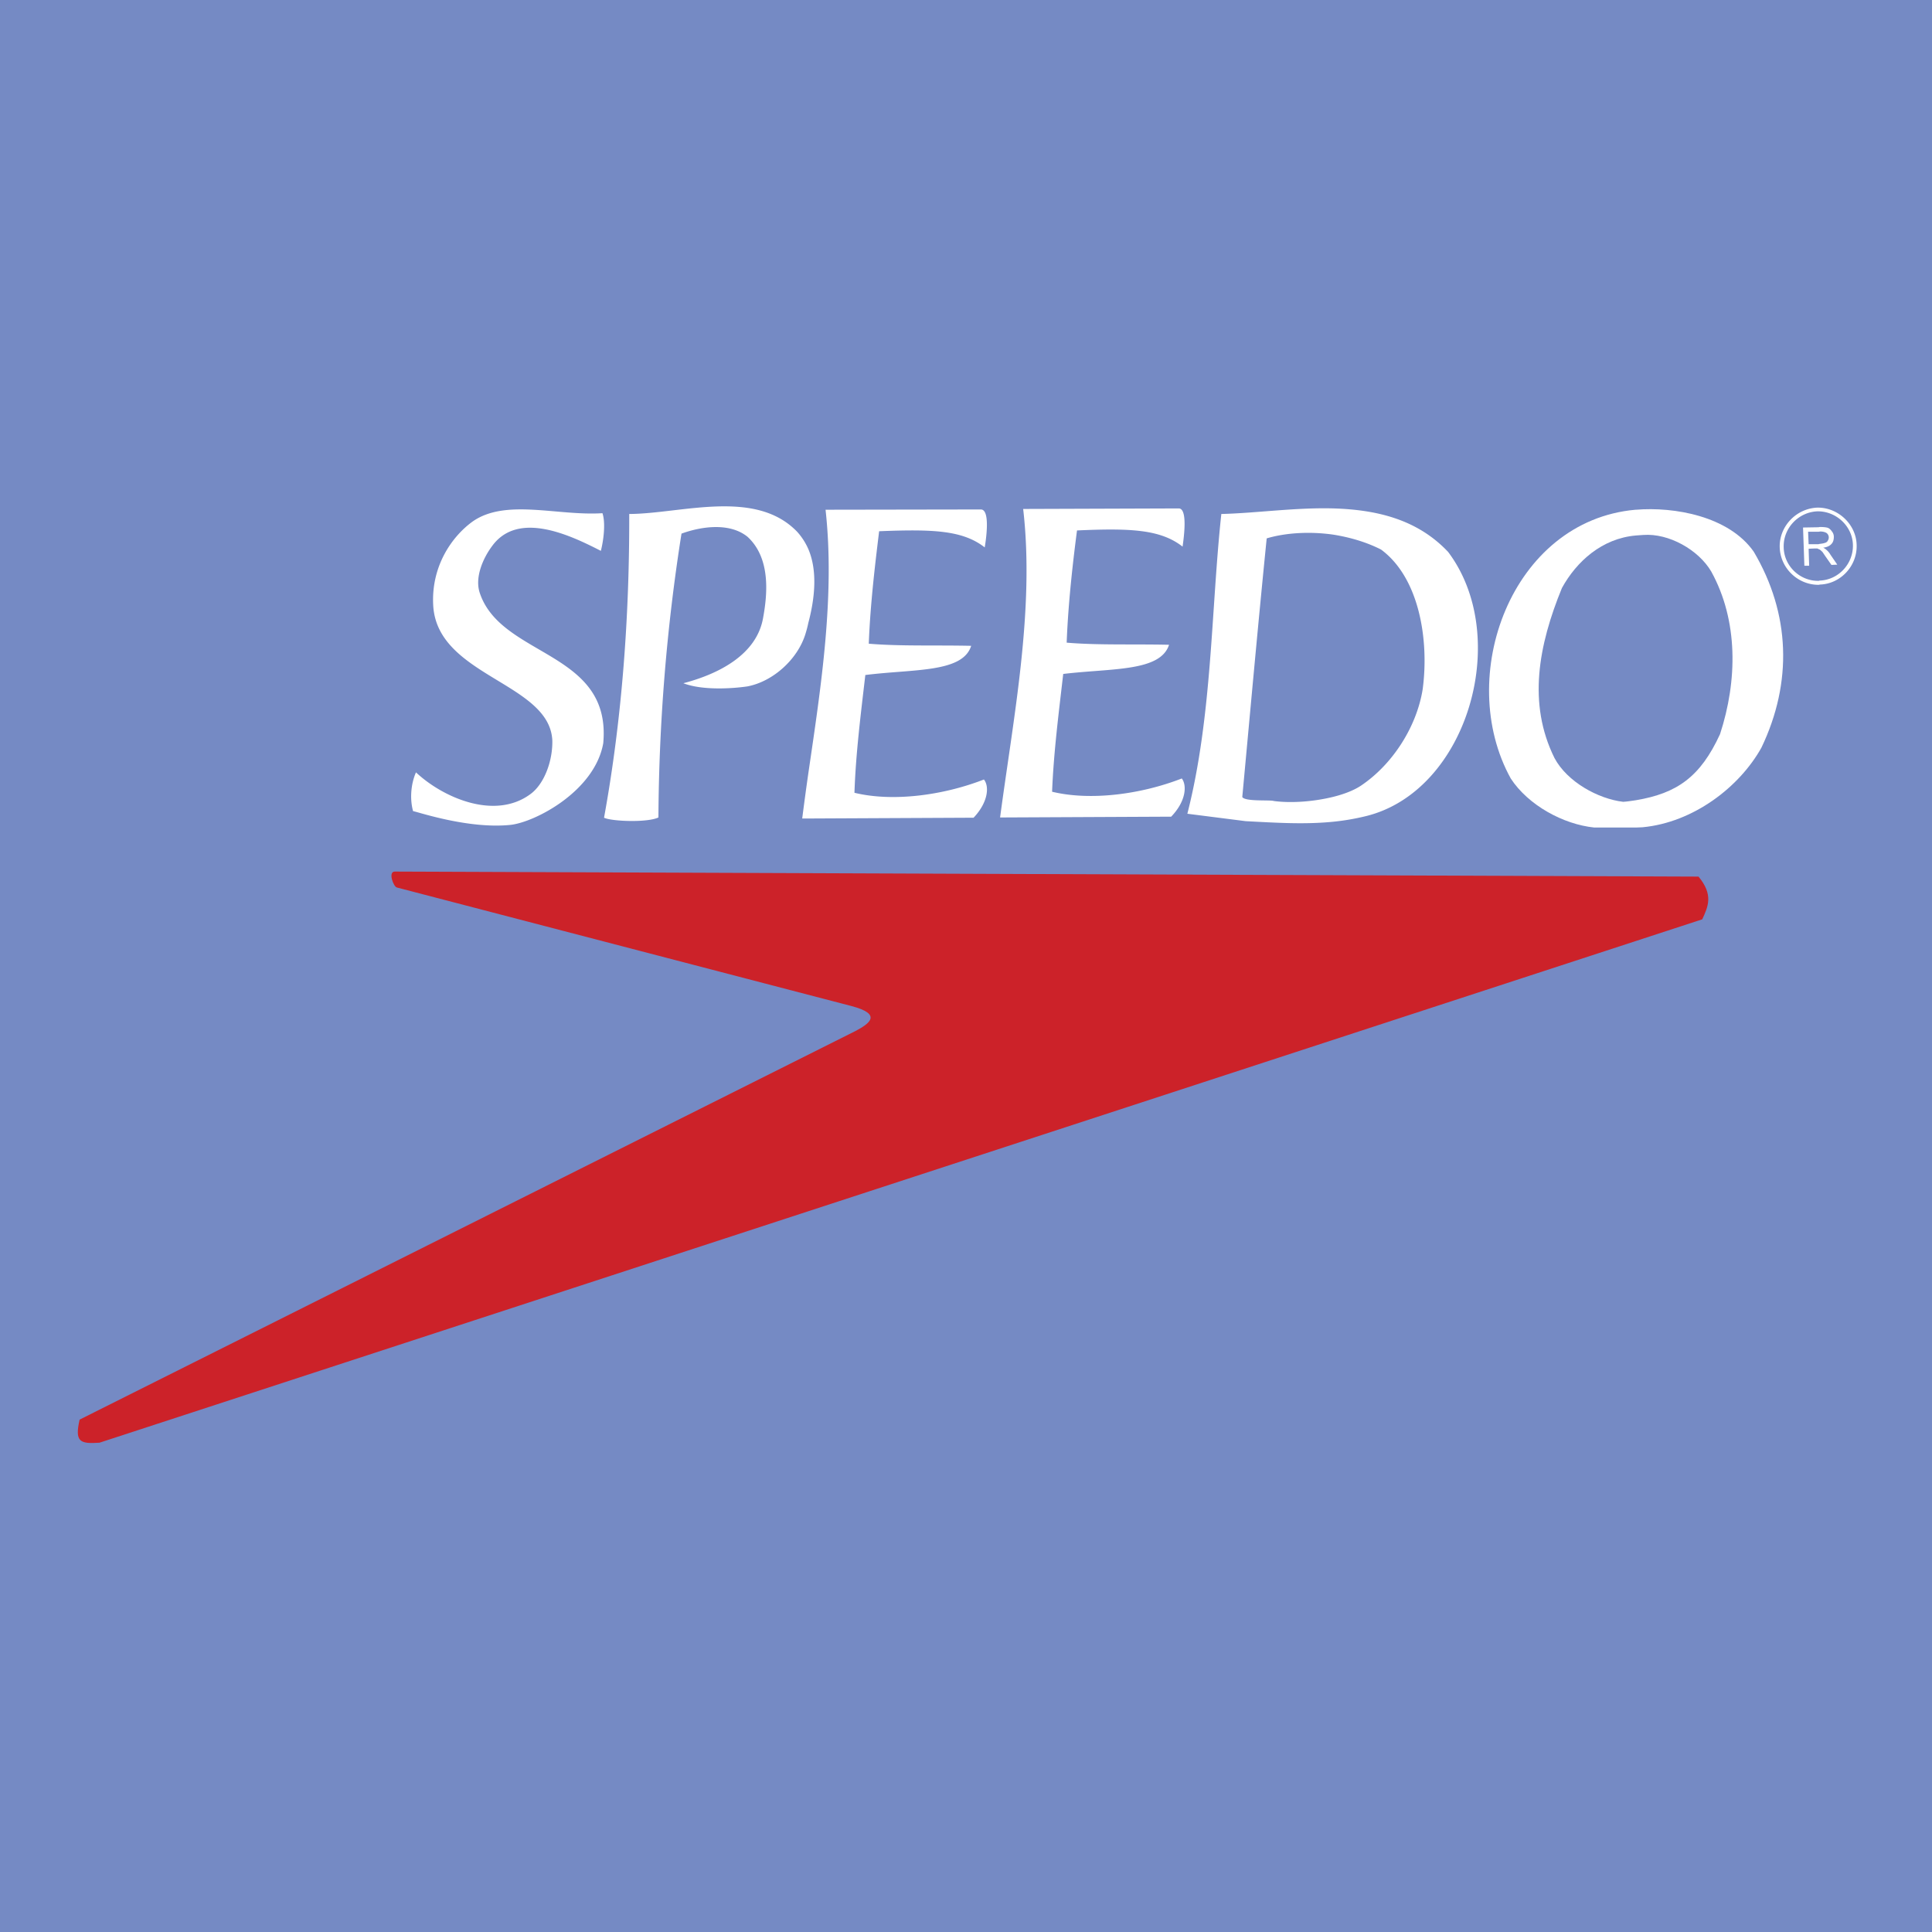
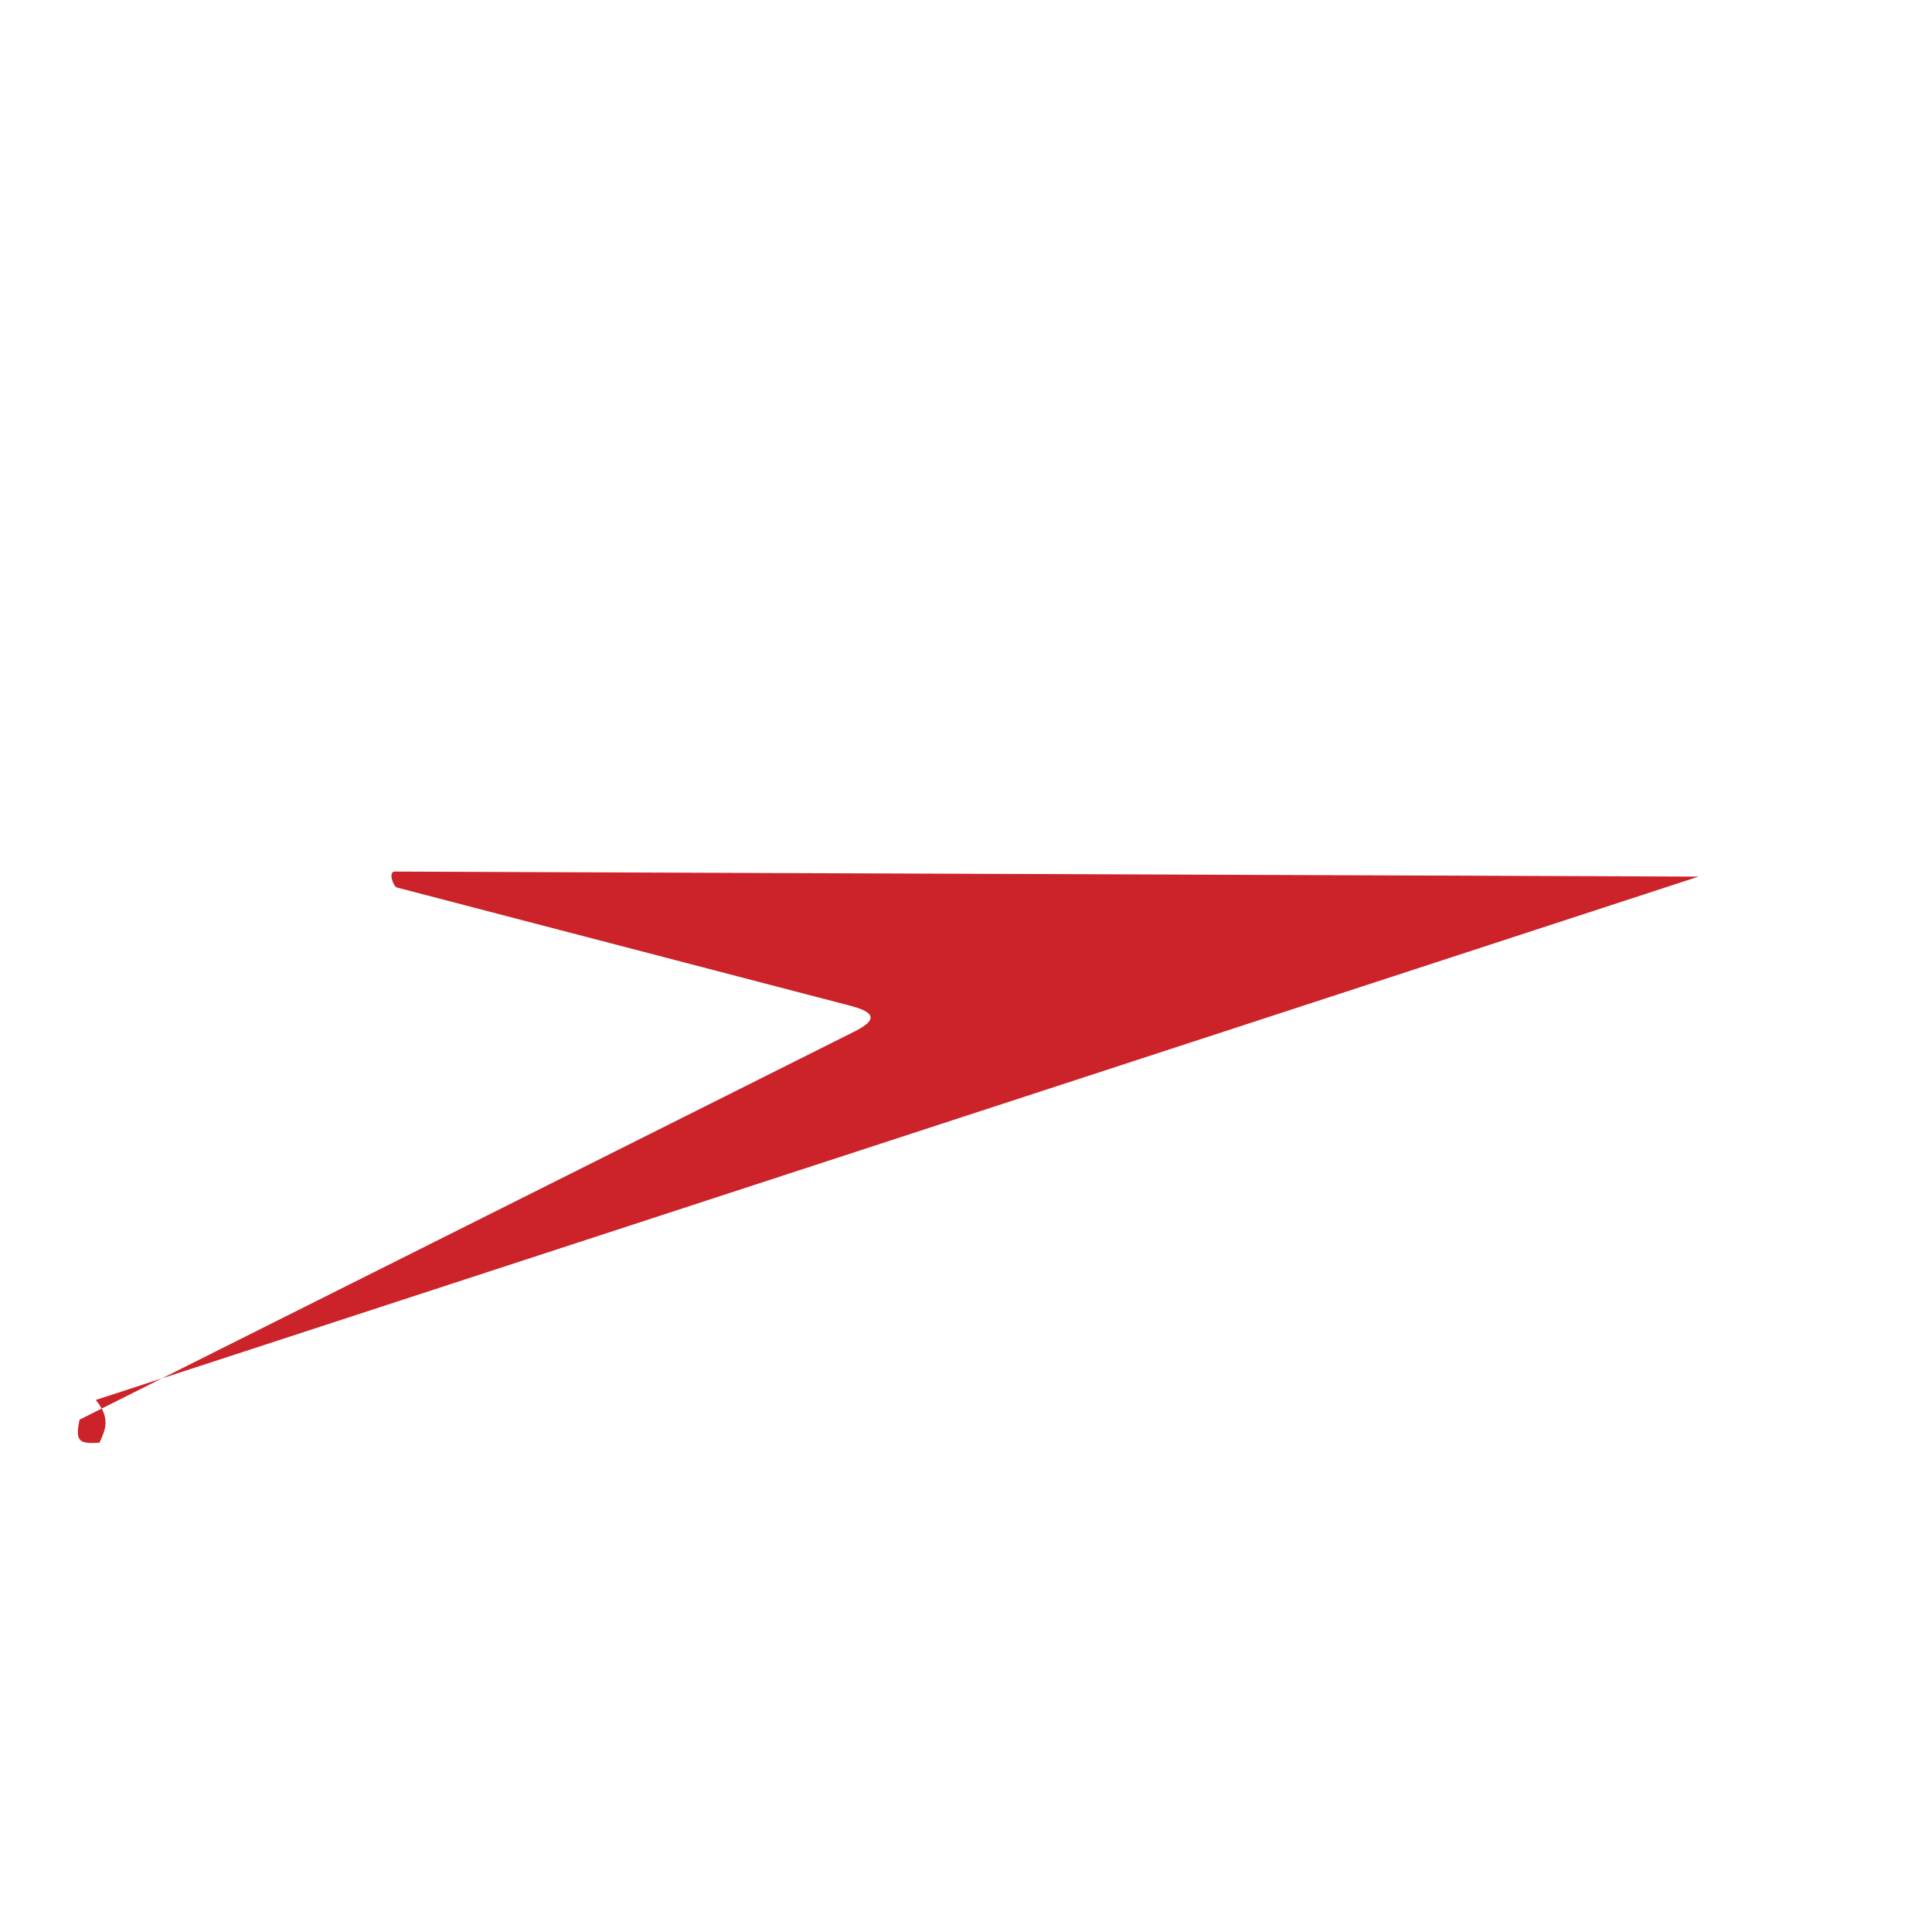
<svg xmlns="http://www.w3.org/2000/svg" width="2500" height="2500" viewBox="0 0 192.756 192.756">
  <g fill-rule="evenodd" clip-rule="evenodd">
-     <path fill="#758ac4" d="M0 0h192.756v192.756H0V0z" />
-     <path d="M169.463 87.459l-130.079-.502c-.688 0-.133 1.509.211 1.588l45.362 11.83c3.097.82 1.8 1.746.397 2.488L7.943 141.635c-.503 2.225.026 2.436 1.985 2.303l159.906-52.217c.582-1.271 1.139-2.435-.371-4.262z" fill="#cc2229" />
+     <path d="M169.463 87.459l-130.079-.502c-.688 0-.133 1.509.211 1.588l45.362 11.83c3.097.82 1.8 1.746.397 2.488L7.943 141.635c-.503 2.225.026 2.436 1.985 2.303c.582-1.271 1.139-2.435-.371-4.262z" fill="#cc2229" />
    <path d="M174.969 55.039c-2.488-3.547-7.939-4.499-11.752-4.182h-.053c-12.412 1.111-18.023 16.7-12.438 26.81 1.746 2.673 5.238 4.578 8.336 4.896h4.154l.662-.027c5.055-.476 9.66-3.996 11.857-7.939 3.124-6.511 2.886-13.391-.766-19.558zm-3.362 18.209c-1.959 4.261-4.287 5.902-8.391 6.59-.396.053-.82.132-1.27.159-2.488-.291-5.584-1.985-6.855-4.367-2.699-5.452-1.588-11.274.742-16.965 1.455-2.646 3.996-4.949 7.383-5.24.238-.026.477-.026.742-.053 2.539-.186 5.504 1.482 6.775 3.652 2.701 4.896 2.621 10.877.874 16.224z" fill="#fff" />
-     <path d="M133.047 50.725c-3.812-.106-7.781.476-11.195.556-1.033 9.581-.9 20.141-3.389 29.906l5.822.741c3.045.159 5.902.344 8.762.053a23.4 23.4 0 0 0 3.229-.556c10.162-2.488 14.582-17.891 8.203-26.36-3.096-3.281-7.172-4.208-11.432-4.34zm8.892 18.05c-.609 3.784-3.045 7.543-6.193 9.634-.688.45-1.641.82-2.699 1.085-1.906.476-4.182.661-5.955.423-.371-.132-2.859.08-3.15-.397.795-8.549 1.562-17.124 2.436-25.805 1.854-.556 4.287-.714 6.67-.37 1.641.265 3.281.741 4.736 1.482 3.81 2.805 4.818 8.999 4.155 13.948zM85.249 79.096c.132-3.943.635-7.86 1.085-11.75 4.844-.609 9.713-.212 10.56-2.912-3.6-.079-7.093.053-10.216-.212.159-4.208.715-8.574 1.033-11.221 5.346-.212 8.336-.106 10.534 1.614.158-.927.555-3.811-.396-3.785l-15.483.026c.953 8.575-.45 17.653-1.72 26.307a295.275 295.275 0 0 0-.609 4.499h.609l16.489-.079c1.455-1.535 1.588-3.123 1.031-3.812-4.078 1.59-9.106 2.252-12.917 1.325zM104.967 78.991c.158-3.943.66-7.834 1.111-11.751 4.842-.582 9.686-.212 10.559-2.911-3.625-.08-7.119.053-10.215-.212.158-4.208.688-8.548 1.031-11.195 5.346-.238 8.338-.105 10.533 1.615.133-.953.529-3.837-.396-3.811l-15.508.053c1.164 10.03-.98 20.829-2.303 30.78l17.07-.08c1.482-1.535 1.588-3.123 1.059-3.811-4.076 1.587-9.105 2.249-12.941 1.323zM80.644 62.158c.635-2.382.952-5.161 0-7.384a6.377 6.377 0 0 0-1.112-1.72c-4.182-4.34-11.565-1.8-16.753-1.773.026 9.978-.688 20.3-2.514 30.304.768.37 4.34.503 5.426-.027.053-9.316.793-18.791 2.302-28.319 2.197-.793 4.896-1.058 6.59.318 2.382 2.197 1.958 5.902 1.535 8.178-.661 3.494-4.208 5.452-7.939 6.431 1.906.741 4.949.529 6.378.318 2.541-.477 5.002-2.673 5.796-5.214.105-.344.211-.715.291-1.112zM47.879 59.194c-.556-1.588.344-3.546 1.217-4.711 2.594-3.573 7.808-1.085 10.852.477.291-1.138.476-2.832.158-3.758-4.473.291-9.633-1.482-12.941.821-2.091 1.508-4.155 4.473-3.944 8.363.371 7.093 11.592 7.702 11.883 13.472.053 1.985-.768 4.367-2.223 5.399-3.573 2.594-8.734.291-11.379-2.197-.45 1.006-.662 2.514-.291 3.864.635.132 5.583 1.799 9.712 1.376 2.461-.265 8.416-3.361 9.263-8.151.847-9.212-10.137-8.55-12.307-14.955zM181.426 50.646h-.105c-2.117.08-3.812 1.879-3.758 3.943.053 2.091 1.799 3.758 3.863 3.758.053 0 .08 0 .133-.026 2.064-.053 3.758-1.853 3.678-3.97-.053-2.012-1.799-3.679-3.811-3.705zm.105 7.278c-.053.026-.053.026-.105.026-1.854.026-3.441-1.482-3.467-3.361-.053-1.879 1.455-3.493 3.361-3.573h.105c1.826.026 3.387 1.509 3.441 3.334.054 1.906-1.456 3.521-3.335 3.574z" fill="#fff" />
-     <path d="M182.219 54.854a1.292 1.292 0 0 0-.316-.211c.396-.053.662-.186.82-.371.158-.159.238-.397.238-.688a.828.828 0 0 0-.186-.556c-.105-.159-.264-.318-.424-.371-.158-.053-.449-.079-.793-.079l-.133.026-1.535.026.133 3.812h.477l-.053-1.694.607-.027h.238c.027 0 .08.027.133.053s.105.053.133.053c.025.026.158.132.264.238.08.106.213.317.344.503l.557.794.582-.026-.688-1.006a1.772 1.772 0 0 0-.398-.476zm-.713-.583l-.08.026h-.979l-.053-1.244h1.031l.186-.026c.238 0 .477.053.635.158a.55.55 0 0 1 .211.424.579.579 0 0 1-.105.344c-.025.08-.158.186-.291.212-.131.053-.344.08-.555.106z" fill="#fff" />
  </g>
</svg>